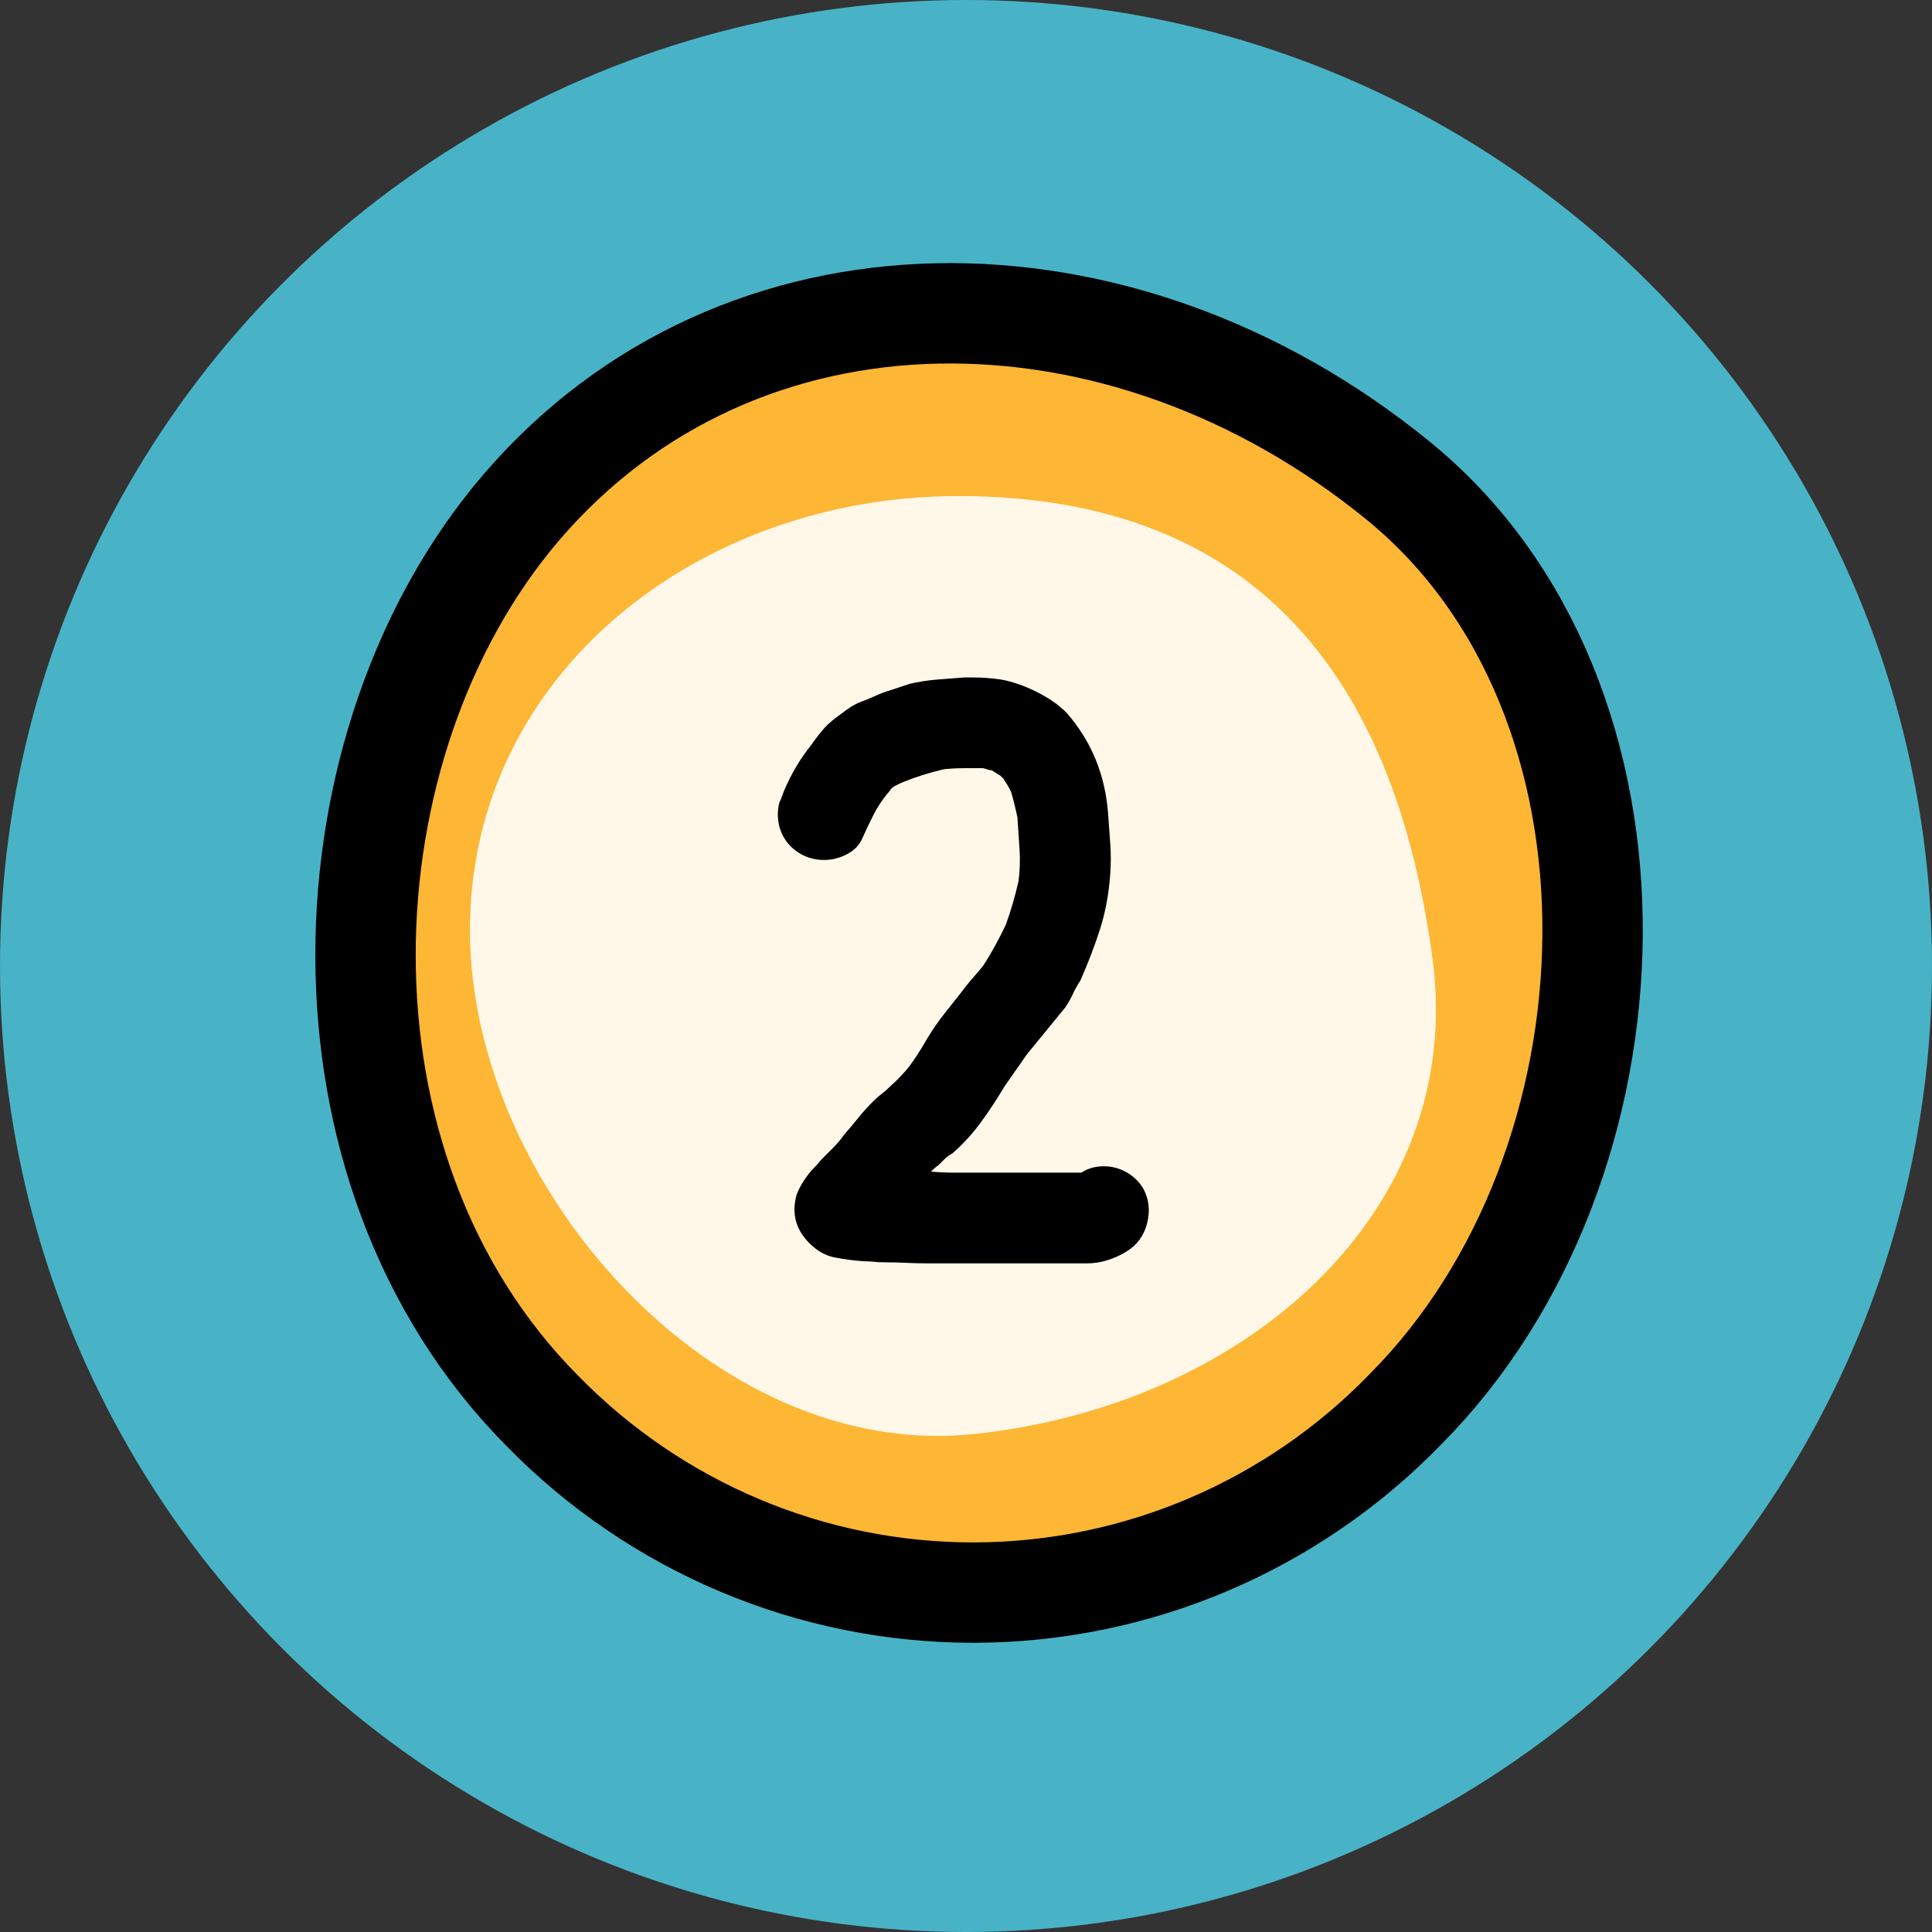
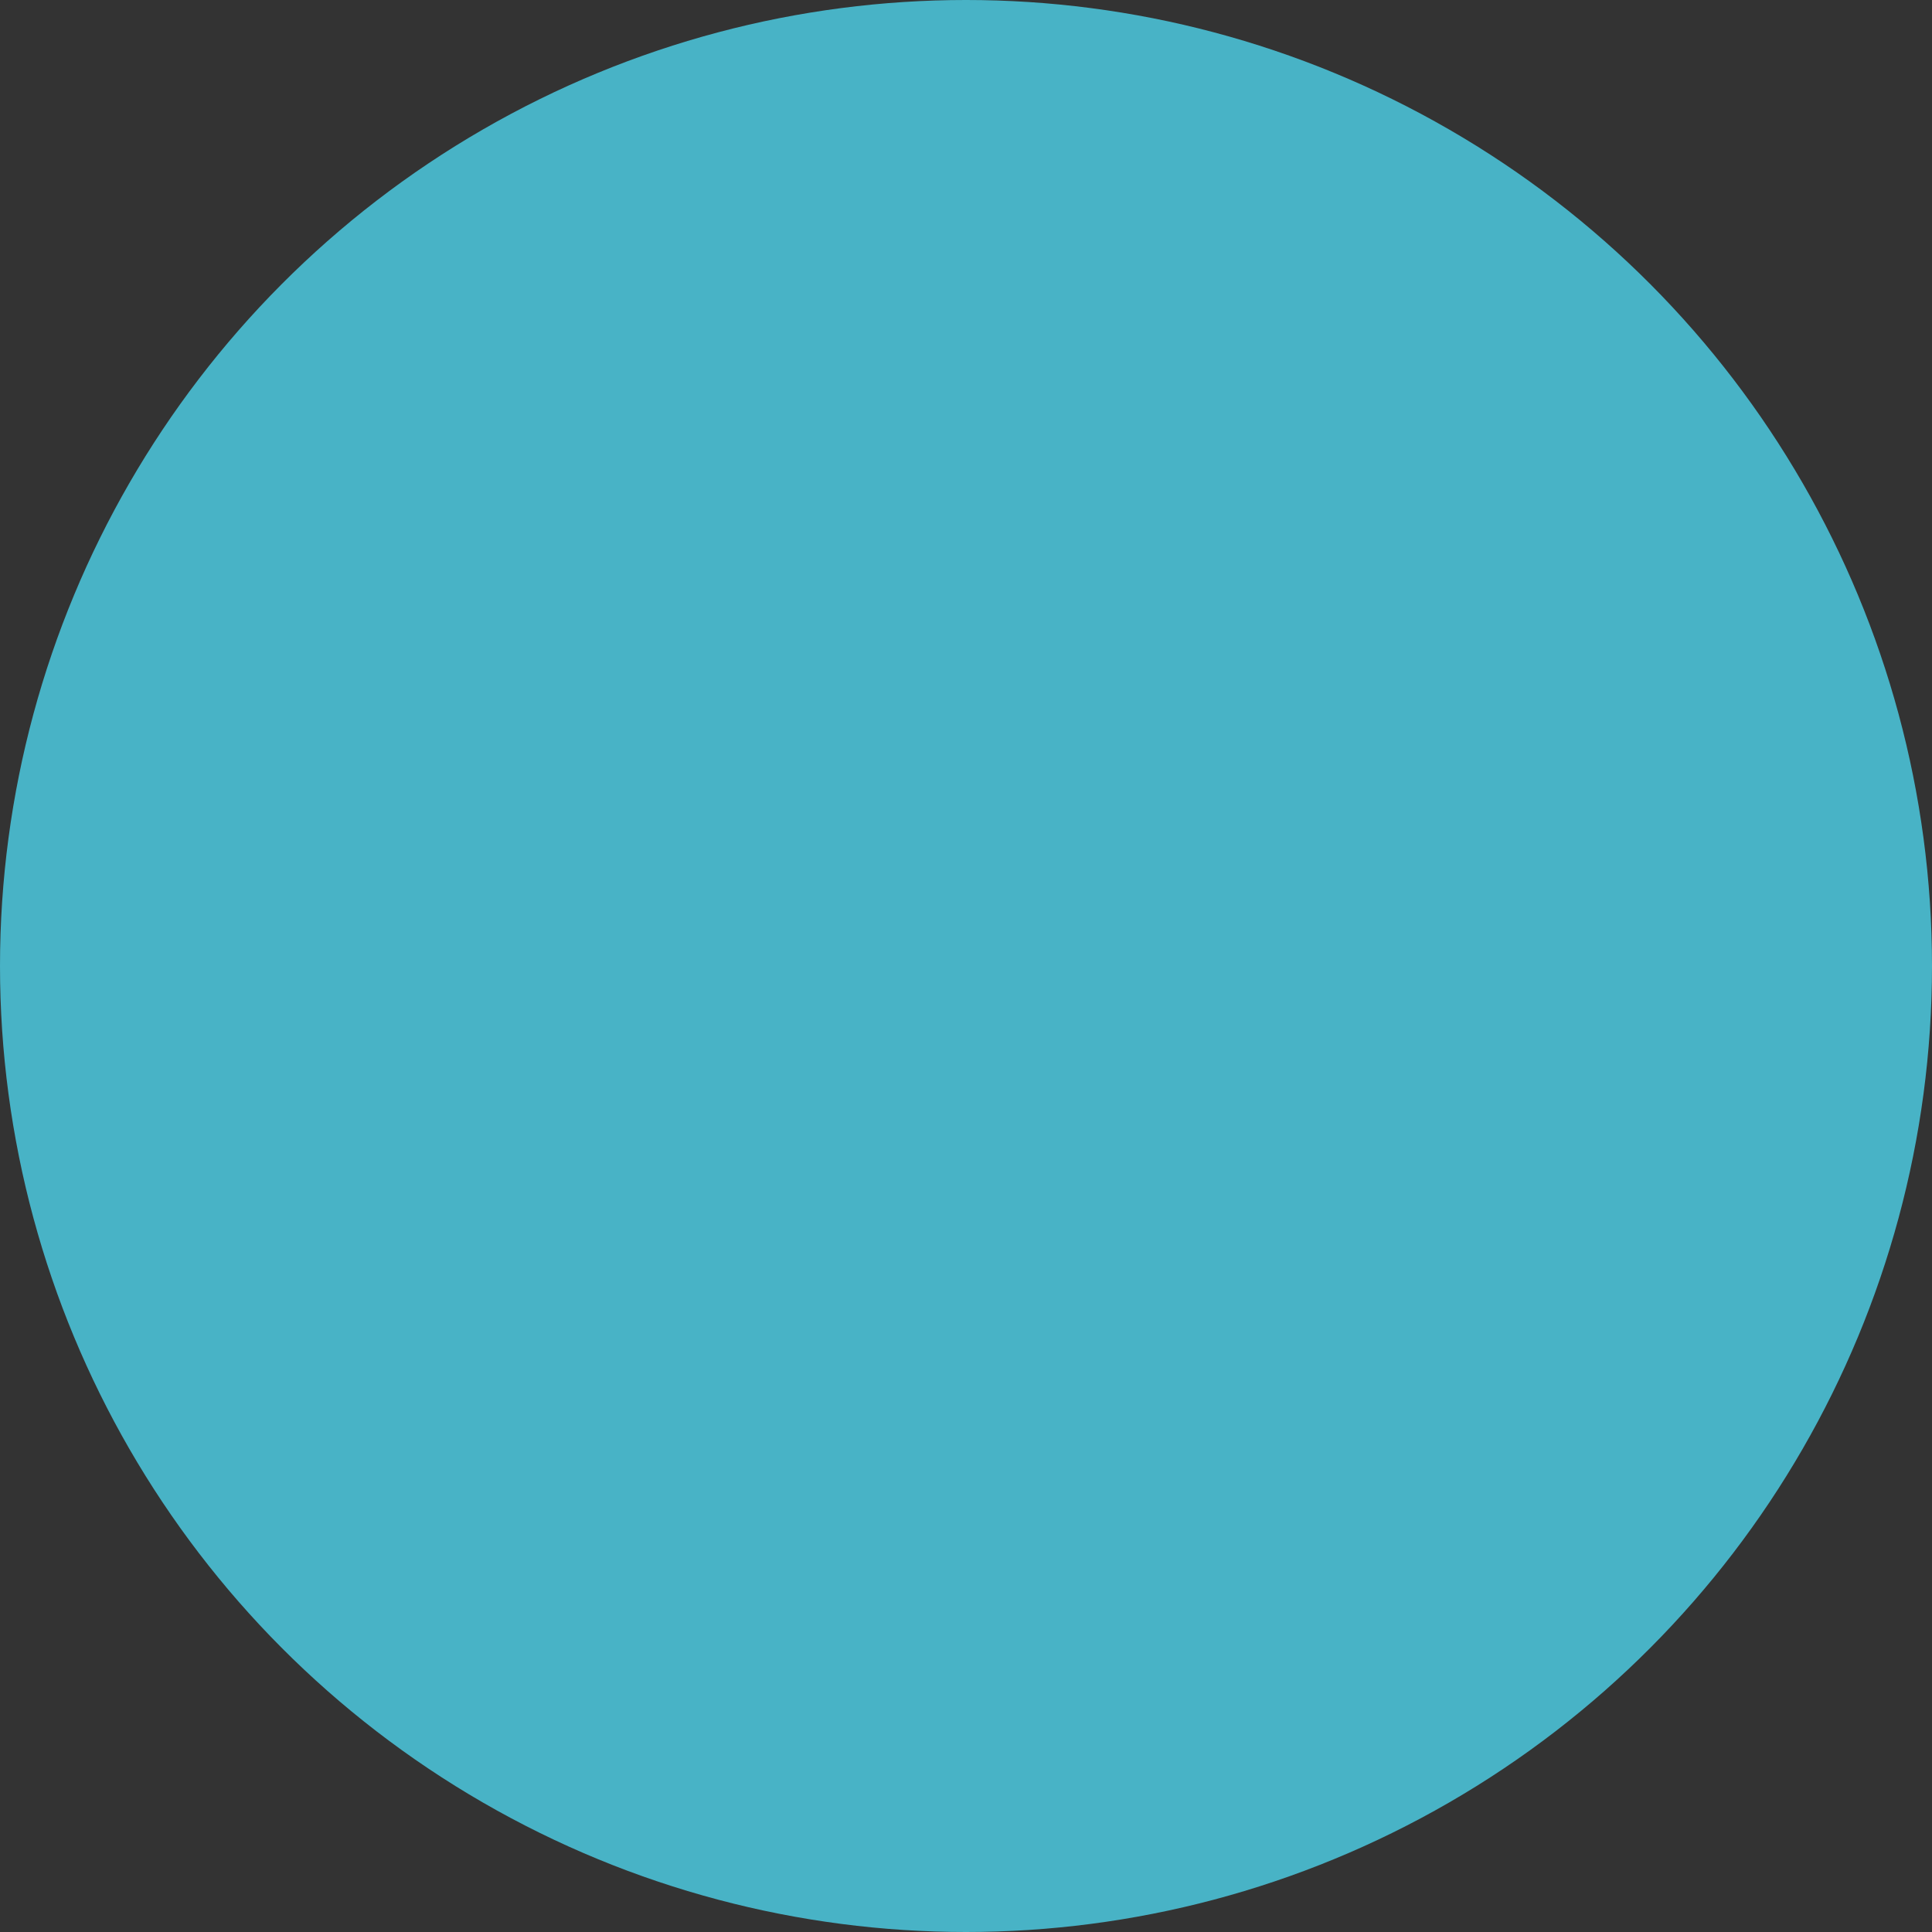
<svg xmlns="http://www.w3.org/2000/svg" width="77px" height="77px" viewBox="0 0 77 77" version="1.1">
  <rect x="0" y="0" width="77" height="77" fill="#333333" stroke="none" />
  <title>no_2_blue</title>
  <g id="Page-1" stroke="none" stroke-width="1" fill="none" fill-rule="evenodd">
    <g id="[HOME][2]" transform="translate(-668, -1157)" fill-rule="nonzero">
      <g id="Group-2" transform="translate(0, 1024)">
        <g id="Group-8" transform="translate(294, 40)">
          <g id="no_2_blue" transform="translate(374, 93)">
            <circle id="Oval" fill="#48B3C6" cx="38.5" cy="38.5" r="38.5" />
-             <path d="M20.78,20.218 C29.463,10.094 44.608,10.094 55.721,19.155 C66.331,27.794 65.678,46.43 56.031,56.148 C51.513,60.817 45.317,63.457 38.842,63.473 C32.367,63.489 26.159,60.879 21.618,56.233 C11.972,46.522 12.743,29.599 20.78,20.218 Z" id="Path" stroke="#000000" stroke-width="4" fill="#FEB635" />
-             <path d="M57.089,38.182 C58.46,48.268 49.645,56.038 38.769,57.158 C28.388,58.221 18.73,47.239 18.73,37.07 C18.73,26.901 27.8,19.77 38.19,19.77 C48.581,19.77 55.368,25.349 57.089,38.182 Z" id="Path" fill="#FFF8E8" />
-             <path d="M43.314,50.352 C43.598,50.352 43.874,50.309 44.143,50.224 C44.413,50.139 44.661,50.026 44.888,49.884 C45.313,49.629 45.59,49.253 45.717,48.757 C45.845,48.261 45.795,47.8 45.568,47.375 C45.398,47.091 45.171,46.871 44.888,46.715 C44.604,46.559 44.307,46.481 43.995,46.481 C43.654,46.481 43.357,46.566 43.101,46.736 L43.101,46.736 L38.018,46.736 C37.721,46.736 37.416,46.722 37.104,46.694 C37.217,46.581 37.317,46.495 37.402,46.439 L37.402,46.439 L37.657,46.184 C37.742,46.098 37.841,46.028 37.955,45.971 C38.38,45.602 38.763,45.184 39.103,44.716 C39.443,44.248 39.755,43.773 40.039,43.291 L40.039,43.291 L40.932,42.015 L40.932,42.015 L42.463,40.143 C42.577,39.973 42.676,39.796 42.761,39.612 C42.846,39.427 42.945,39.25 43.059,39.08 C43.371,38.371 43.633,37.684 43.846,37.017 C44.058,36.351 44.193,35.621 44.25,34.827 C44.278,34.43 44.278,34.033 44.25,33.636 L44.25,33.636 L44.165,32.445 C44.051,30.885 43.498,29.538 42.506,28.404 C42.194,28.092 41.797,27.815 41.315,27.574 C40.833,27.333 40.365,27.17 39.911,27.085 C39.713,27.057 39.521,27.035 39.337,27.021 C39.153,27.007 38.961,27 38.763,27 L38.763,27 L38.422,27 C38.054,27.028 37.692,27.057 37.338,27.085 C36.983,27.113 36.622,27.17 36.253,27.255 L36.253,27.255 L35.487,27.51 C35.289,27.567 35.098,27.638 34.913,27.723 C34.729,27.808 34.523,27.893 34.297,27.978 C34.07,28.063 33.814,28.219 33.531,28.446 C33.247,28.645 33.028,28.829 32.872,28.999 C32.716,29.169 32.538,29.396 32.34,29.68 C32.113,29.963 31.907,30.261 31.723,30.573 C31.539,30.885 31.376,31.211 31.234,31.551 C31.206,31.636 31.177,31.714 31.149,31.785 C31.121,31.856 31.092,31.92 31.064,31.977 C30.979,32.289 30.979,32.615 31.064,32.955 C31.177,33.352 31.397,33.671 31.723,33.912 C32.049,34.153 32.425,34.274 32.85,34.274 C33.162,34.274 33.467,34.196 33.765,34.04 C34.063,33.884 34.268,33.664 34.382,33.38 C34.523,33.068 34.665,32.771 34.807,32.487 C34.949,32.204 35.133,31.92 35.36,31.636 C35.417,31.58 35.452,31.537 35.466,31.509 C35.48,31.48 35.516,31.438 35.573,31.381 C35.714,31.296 35.856,31.225 35.998,31.168 C36.48,30.97 37.019,30.8 37.614,30.658 C37.898,30.63 38.167,30.616 38.422,30.616 L38.422,30.616 L39.188,30.616 C39.358,30.672 39.472,30.701 39.528,30.701 C39.699,30.814 39.812,30.885 39.869,30.913 L39.869,30.913 L39.996,31.041 C40.053,31.126 40.103,31.204 40.145,31.275 C40.188,31.346 40.237,31.438 40.294,31.551 C40.379,31.835 40.464,32.175 40.549,32.572 L40.549,32.572 L40.634,33.848 C40.663,34.274 40.648,34.699 40.592,35.124 C40.45,35.748 40.28,36.329 40.081,36.868 C39.798,37.464 39.5,38.003 39.188,38.485 C39.075,38.626 38.961,38.761 38.848,38.889 L38.678,39.085 L38.678,39.085 L38.508,39.293 C38.337,39.52 38.16,39.746 37.976,39.973 L37.705,40.314 L37.705,40.314 L37.444,40.654 C37.217,40.966 37.019,41.271 36.849,41.568 C36.678,41.866 36.48,42.171 36.253,42.483 C36.055,42.738 35.799,43.008 35.487,43.291 C35.374,43.405 35.261,43.504 35.147,43.589 C35.034,43.674 34.92,43.773 34.807,43.887 C34.58,44.113 34.382,44.333 34.211,44.546 C34.041,44.759 33.857,44.978 33.658,45.205 C33.517,45.404 33.368,45.581 33.212,45.737 C33.056,45.893 32.893,46.056 32.723,46.226 C32.638,46.339 32.51,46.481 32.34,46.651 C32.056,46.992 31.858,47.318 31.744,47.63 C31.546,48.367 31.716,49.005 32.255,49.544 C32.567,49.856 32.907,50.047 33.276,50.118 C33.644,50.189 34.027,50.239 34.424,50.267 C34.566,50.267 34.701,50.274 34.828,50.288 C34.956,50.302 35.09,50.309 35.232,50.309 C35.544,50.309 35.842,50.317 36.126,50.331 C36.409,50.345 36.707,50.352 37.019,50.352 L37.019,50.352 L43.314,50.352 Z" id="2" fill="#000000" />
          </g>
        </g>
      </g>
    </g>
  </g>
</svg>